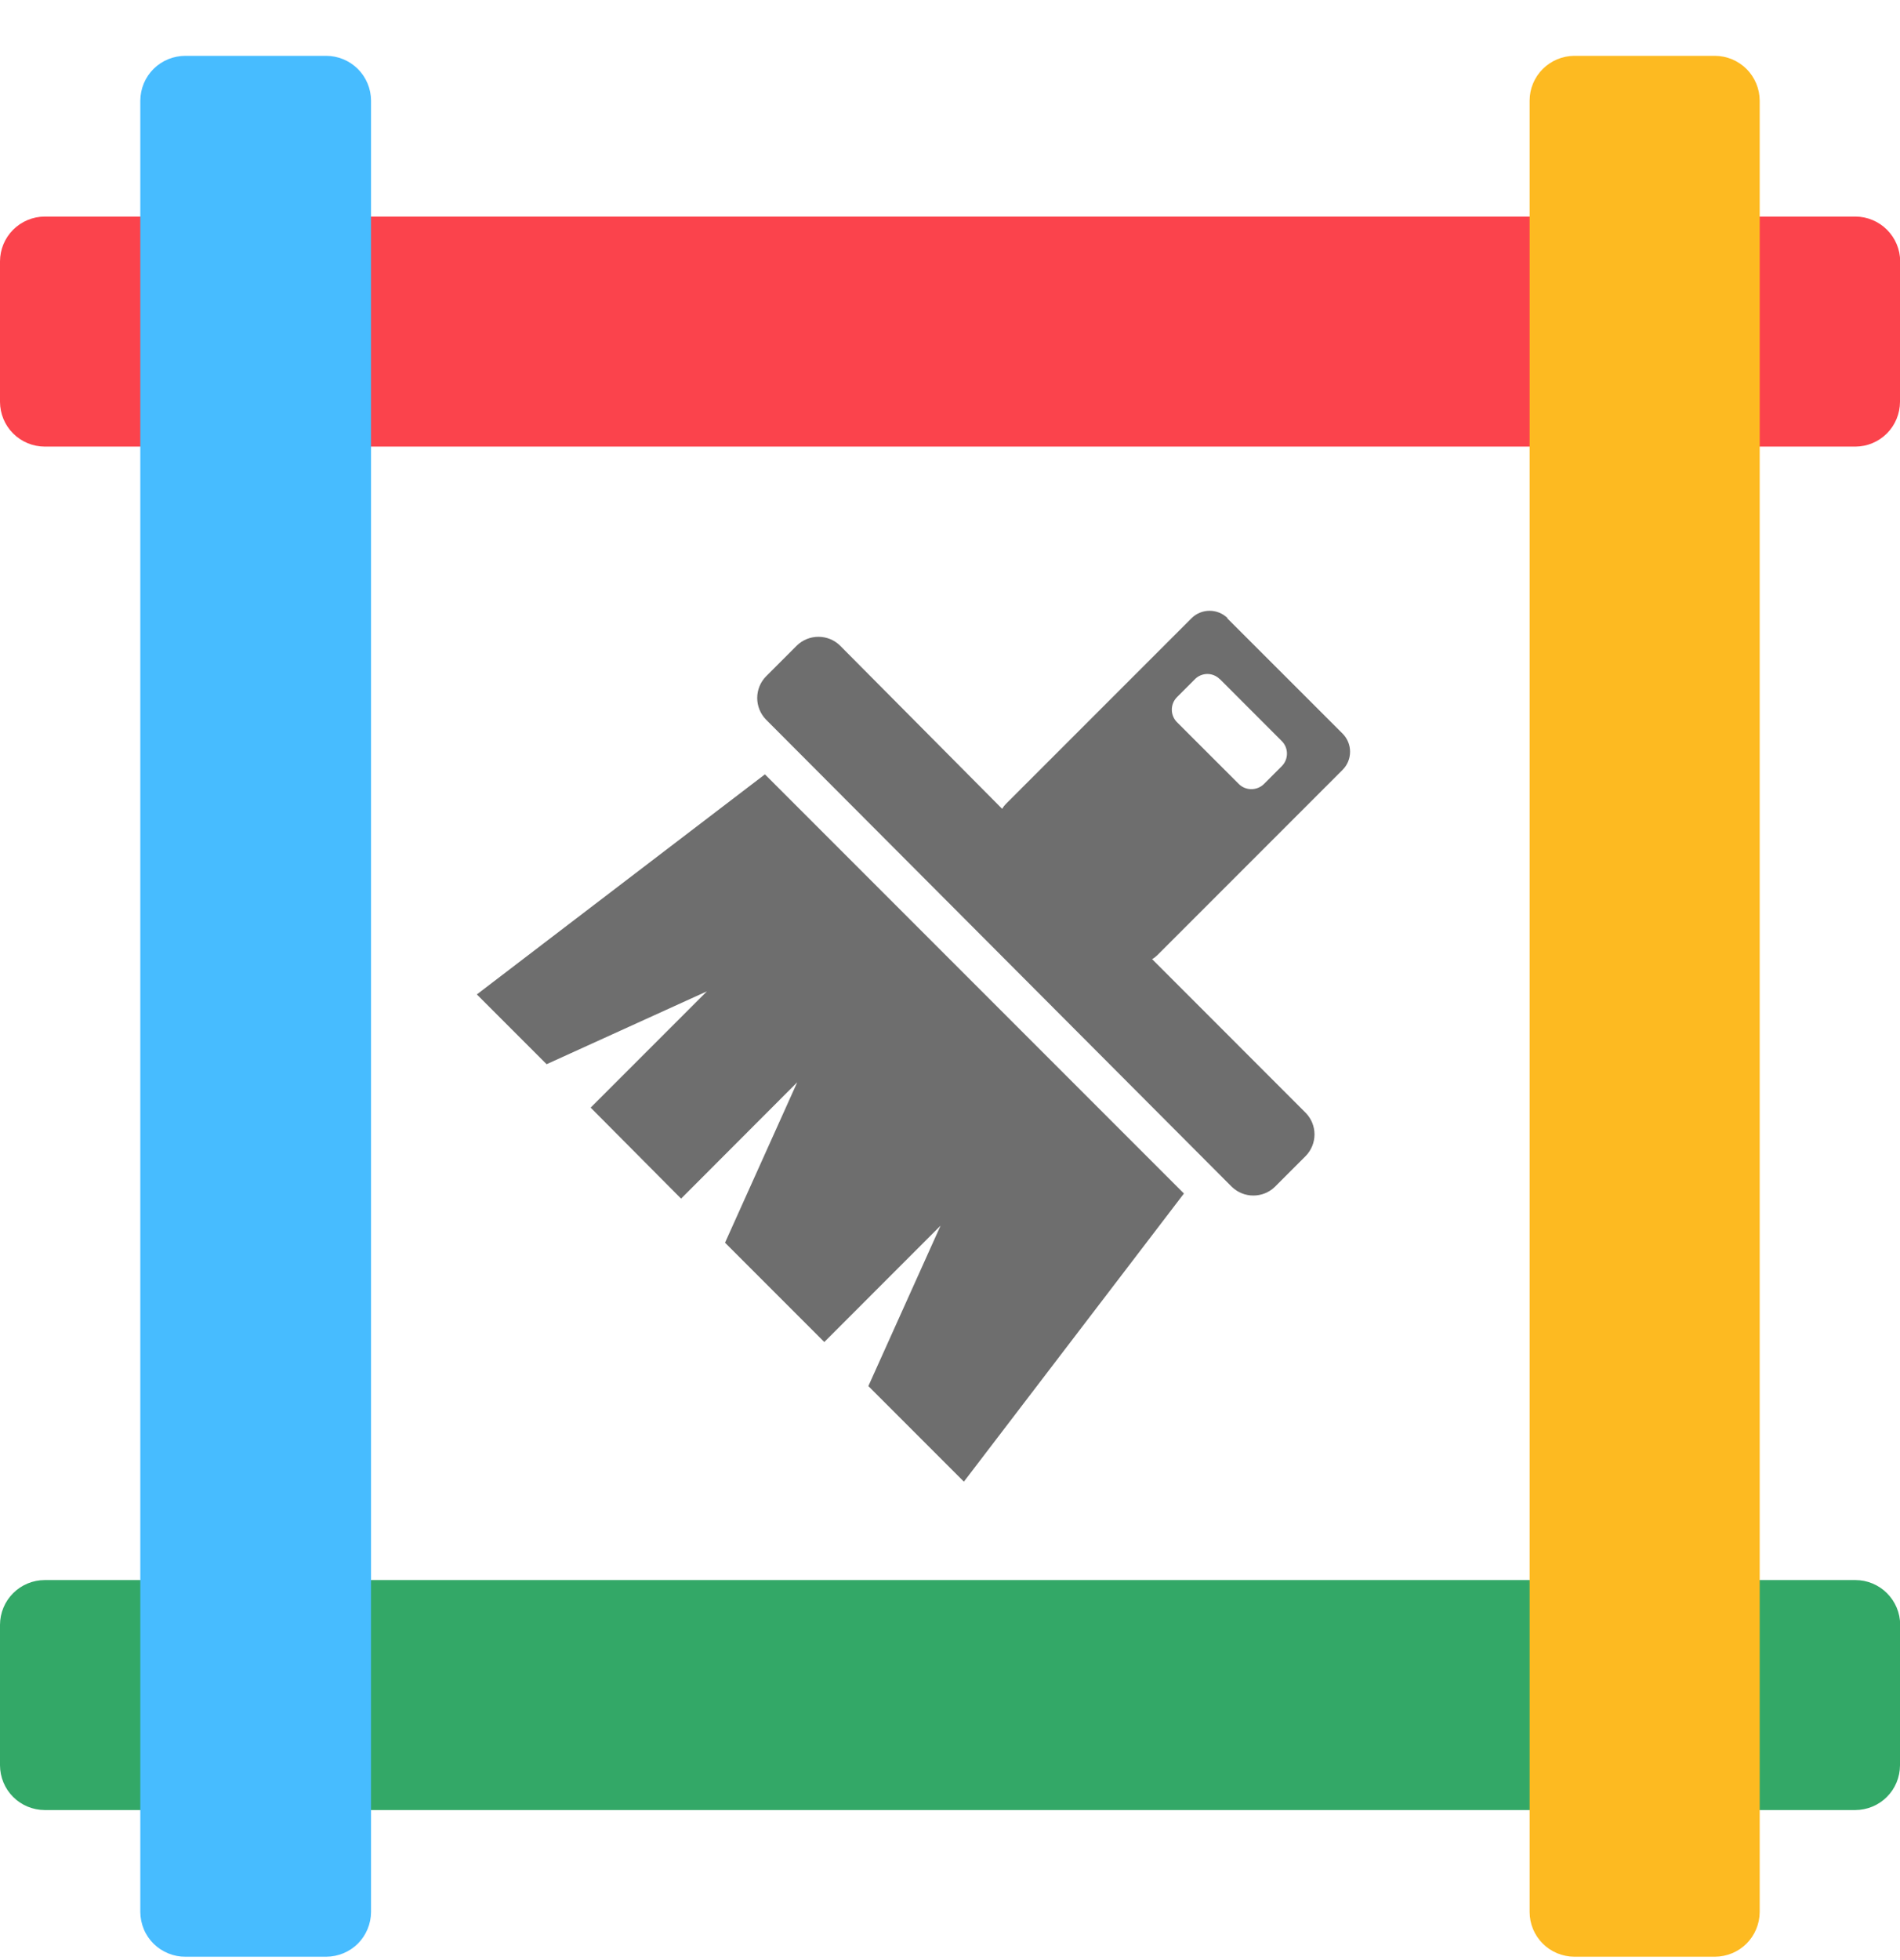
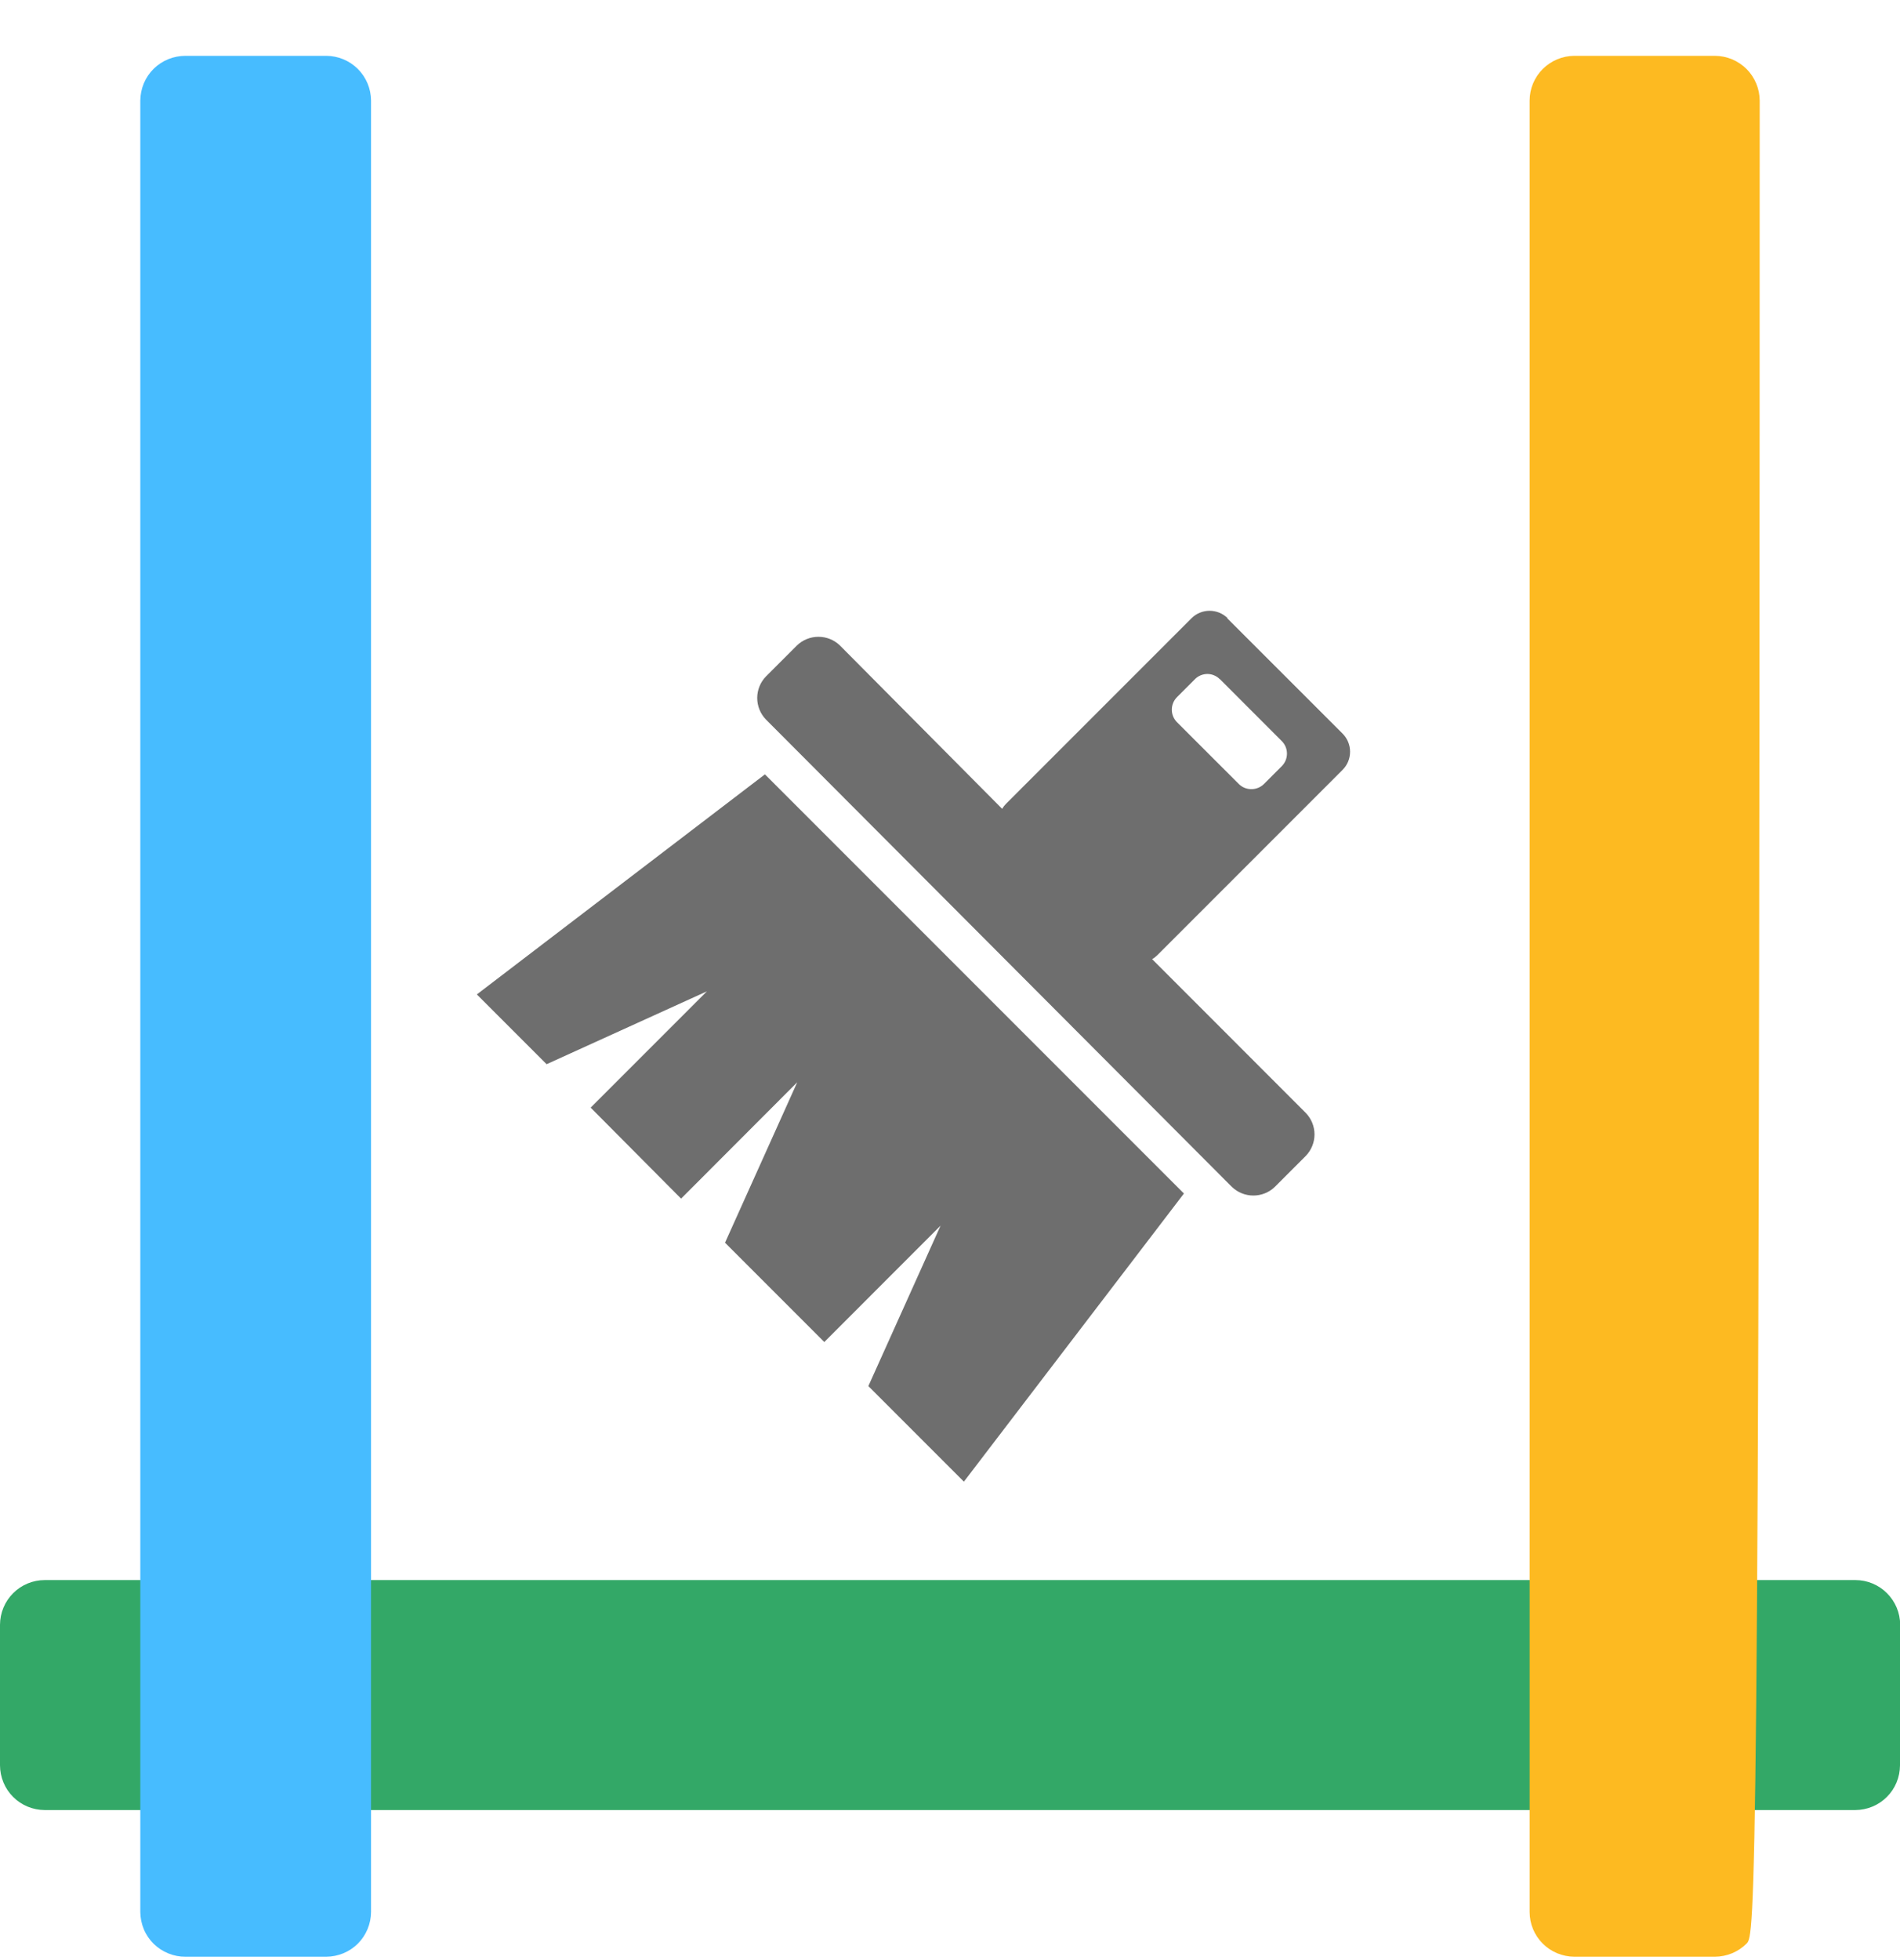
<svg xmlns="http://www.w3.org/2000/svg" width="32" height="33" viewBox="0 0 32 33" fill="none">
  <g clip-path="url(#clip0_6051_1106)">
    <path fill-rule="evenodd" clip-rule="evenodd" d="M20.669 10.409L22.615 12.354C22.694 12.435 22.738 12.543 22.738 12.656C22.738 12.769 22.694 12.878 22.615 12.958L19.49 16.083C19.464 16.109 19.435 16.131 19.404 16.148L21.992 18.737C22.086 18.834 22.139 18.964 22.139 19.099C22.139 19.234 22.086 19.364 21.992 19.461L21.471 19.982C21.374 20.076 21.244 20.128 21.109 20.128C20.974 20.128 20.845 20.076 20.747 19.982L12.901 12.115C12.806 12.017 12.753 11.887 12.753 11.751C12.753 11.616 12.806 11.485 12.901 11.388L13.422 10.867C13.519 10.773 13.649 10.721 13.784 10.721C13.919 10.721 14.049 10.773 14.146 10.867L16.878 13.617C16.897 13.586 16.919 13.557 16.945 13.531L20.07 10.406C20.151 10.327 20.259 10.283 20.372 10.283C20.485 10.283 20.594 10.327 20.674 10.406L20.669 10.409ZM19.94 20.094L16.234 24.945L14.625 23.336L15.841 20.635L13.883 22.594L12.211 20.922L13.427 18.221L11.471 20.18L9.948 18.648L11.906 16.69L9.206 17.917L8.031 16.742L12.883 13.037L19.94 20.094ZM20.547 11.435L21.588 12.477C21.644 12.533 21.675 12.608 21.675 12.688C21.675 12.767 21.644 12.842 21.588 12.899L21.287 13.2C21.23 13.256 21.154 13.286 21.076 13.286C20.997 13.286 20.921 13.256 20.865 13.2L19.823 12.159C19.767 12.103 19.736 12.027 19.736 11.948C19.736 11.869 19.767 11.793 19.823 11.737L20.125 11.435C20.152 11.407 20.185 11.385 20.221 11.37C20.257 11.355 20.296 11.347 20.335 11.347C20.374 11.347 20.412 11.355 20.448 11.37C20.484 11.385 20.517 11.407 20.544 11.435H20.547Z" fill="#6E6E6E" />
-     <path fill-rule="evenodd" clip-rule="evenodd" d="M32 4.399V6.766C31.999 6.965 31.92 7.156 31.78 7.297C31.639 7.438 31.449 7.518 31.25 7.519H0.753C0.553 7.518 0.362 7.439 0.221 7.298C0.08 7.157 0.001 6.966 0 6.766L0 4.399C0.001 4.2 0.08 4.009 0.221 3.868C0.362 3.727 0.553 3.647 0.753 3.646H31.25C31.449 3.647 31.64 3.727 31.781 3.868C31.922 4.009 32.002 4.2 32.003 4.399H32Z" fill="#FB434C" />
    <path fill-rule="evenodd" clip-rule="evenodd" d="M32 27.354V29.721C31.999 29.921 31.92 30.112 31.779 30.253C31.638 30.394 31.447 30.473 31.247 30.474H0.753C0.553 30.473 0.362 30.394 0.221 30.253C0.08 30.112 0.001 29.921 0 29.721L0 27.354C0.001 27.155 0.08 26.964 0.221 26.823C0.362 26.682 0.553 26.602 0.753 26.602H31.25C31.449 26.602 31.64 26.682 31.781 26.823C31.922 26.964 32.002 27.155 32.003 27.354H32Z" fill="#33A867" />
    <path fill-rule="evenodd" clip-rule="evenodd" d="M3.124 0.94H5.493C5.693 0.94 5.885 1.02 6.027 1.161C6.168 1.302 6.248 1.493 6.249 1.693V32.19C6.248 32.39 6.168 32.581 6.028 32.722C5.887 32.863 5.695 32.942 5.496 32.943H3.124C3.024 32.944 2.926 32.925 2.834 32.887C2.742 32.85 2.658 32.794 2.587 32.725C2.517 32.655 2.46 32.572 2.422 32.48C2.384 32.388 2.364 32.29 2.363 32.19V1.693C2.364 1.594 2.384 1.495 2.422 1.404C2.46 1.312 2.517 1.229 2.587 1.159C2.658 1.089 2.742 1.034 2.834 0.996C2.926 0.959 3.024 0.94 3.124 0.94Z" fill="#47BCFF" />
-     <path fill-rule="evenodd" clip-rule="evenodd" d="M26.514 0.94H28.884C29.084 0.941 29.274 1.021 29.416 1.162C29.556 1.303 29.636 1.494 29.637 1.693V32.19C29.636 32.39 29.556 32.581 29.416 32.722C29.274 32.863 29.084 32.942 28.884 32.943H26.514C26.315 32.942 26.124 32.863 25.983 32.722C25.842 32.581 25.762 32.39 25.762 32.19V1.693C25.762 1.494 25.842 1.303 25.983 1.162C26.124 1.021 26.315 0.941 26.514 0.94Z" fill="#FDBA21" />
+     <path fill-rule="evenodd" clip-rule="evenodd" d="M26.514 0.94H28.884C29.084 0.941 29.274 1.021 29.416 1.162C29.556 1.303 29.636 1.494 29.637 1.693C29.636 32.39 29.556 32.581 29.416 32.722C29.274 32.863 29.084 32.942 28.884 32.943H26.514C26.315 32.942 26.124 32.863 25.983 32.722C25.842 32.581 25.762 32.39 25.762 32.19V1.693C25.762 1.494 25.842 1.303 25.983 1.162C26.124 1.021 26.315 0.941 26.514 0.94Z" fill="#FDBA21" />
  </g>
  <defs>
    <clipPath id="clip0_6051_1106">
      <rect width="32" height="32" fill="white" transform="translate(0 0.94)" />
    </clipPath>
  </defs>
</svg>